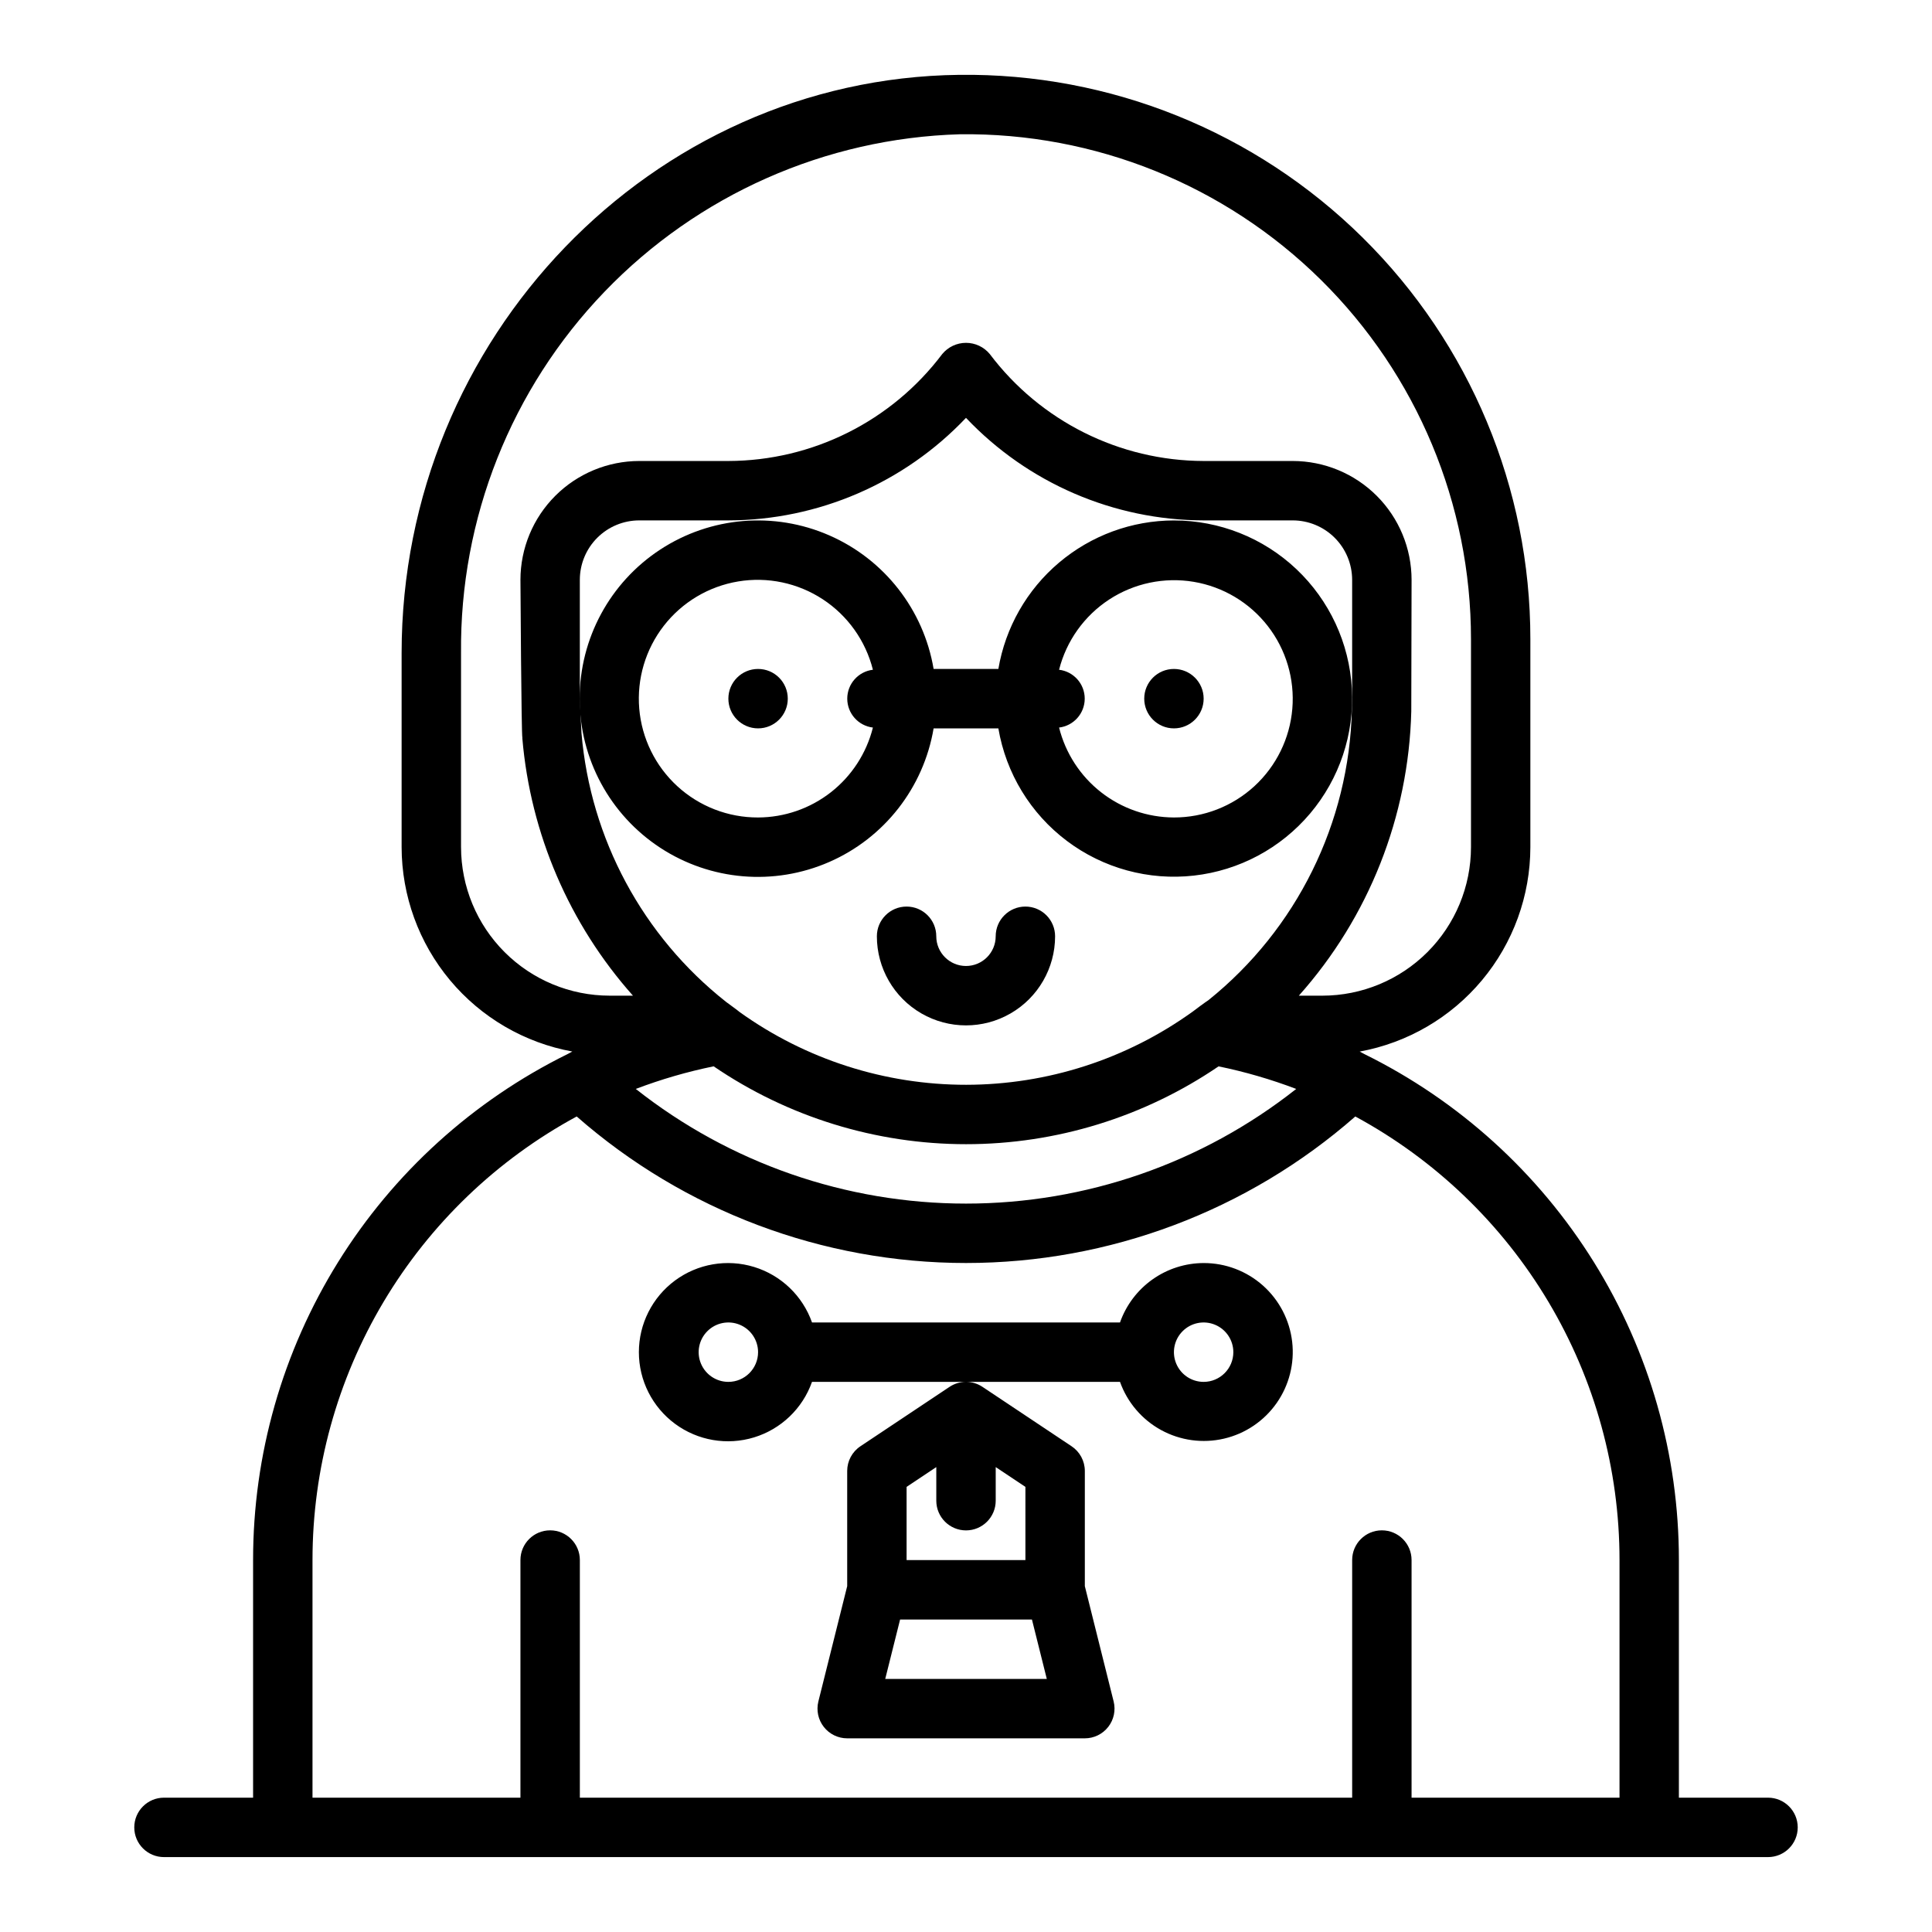
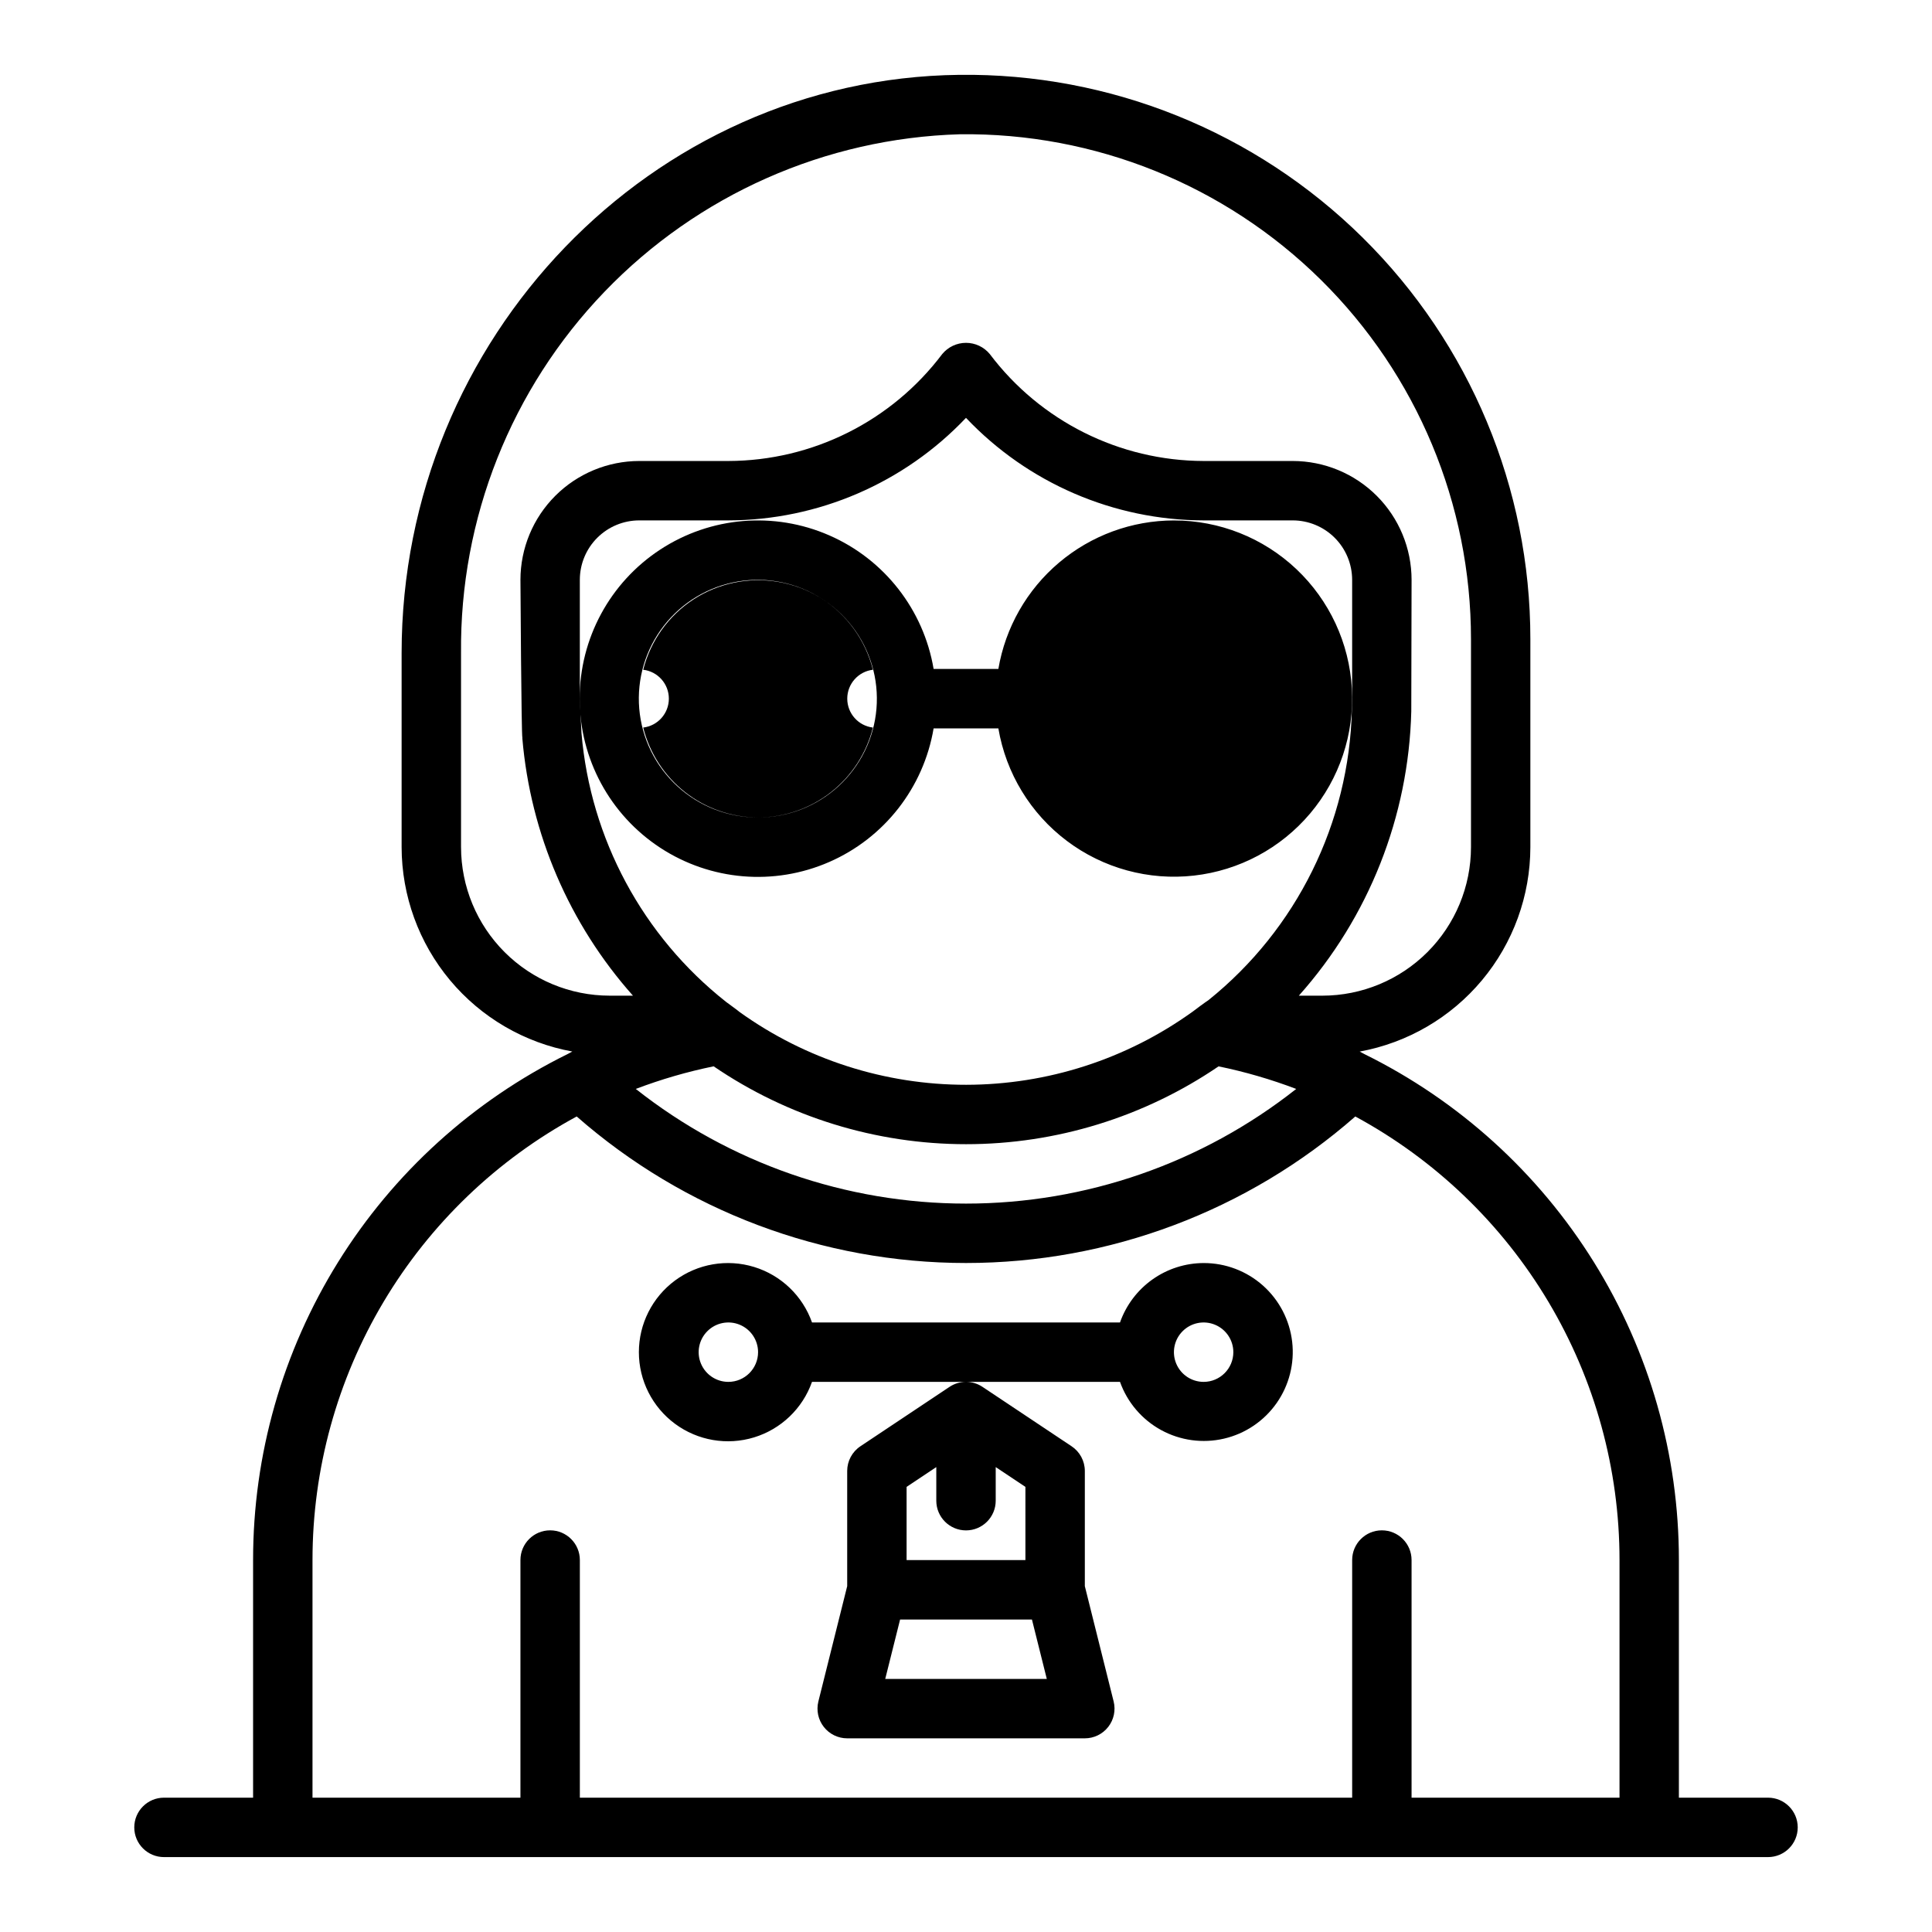
<svg xmlns="http://www.w3.org/2000/svg" fill="#000000" width="800px" height="800px" version="1.1" viewBox="144 144 512 512">
  <g>
-     <path d="m455.1 281.92c-11.152 0.02-21.938 3.981-30.449 11.184-8.516 7.199-14.207 17.184-16.074 28.176h-17.16c-2.656-15.711-13.055-29.027-27.66-35.406-14.602-6.383-31.438-4.969-44.773 3.758-13.336 8.723-21.371 23.586-21.371 39.52 0 15.938 8.035 30.801 21.371 39.523 13.336 8.727 30.172 10.141 44.773 3.758 14.605-6.379 25.004-19.695 27.66-35.406h17.16c2.019 11.895 8.512 22.562 18.152 29.82 9.637 7.258 21.688 10.547 33.676 9.195 11.988-1.348 23.008-7.238 30.789-16.457 7.785-9.219 11.742-21.066 11.062-33.109-0.68-12.047-5.941-23.375-14.711-31.66s-20.379-12.898-32.445-12.895zm-110.21 78.719c-7.91 0.027-15.543-2.926-21.375-8.27-5.836-5.344-9.441-12.688-10.109-20.57-0.664-7.883 1.664-15.727 6.519-21.973 4.856-6.246 11.883-10.434 19.688-11.734 7.805-1.301 15.812 0.387 22.43 4.723s11.359 11.004 13.285 18.676c-3.879 0.465-6.797 3.754-6.797 7.66s2.918 7.195 6.797 7.66c-1.699 6.793-5.617 12.824-11.129 17.141-5.512 4.316-12.309 6.668-19.309 6.688zm110.21 0c-7-0.02-13.793-2.371-19.309-6.688-5.512-4.316-9.426-10.348-11.125-17.141 3.875-0.465 6.797-3.754 6.797-7.66s-2.922-7.195-6.797-7.66c1.934-7.648 6.676-14.293 13.281-18.613 6.609-4.316 14.598-5.992 22.383-4.691 7.785 1.301 14.793 5.484 19.641 11.715 4.844 6.231 7.168 14.055 6.508 21.922-0.656 7.863-4.25 15.195-10.062 20.535-5.812 5.336-13.422 8.293-21.316 8.281z" />
-     <path d="m415.74 384.25c-4.348 0-7.871 3.523-7.871 7.871s-3.523 7.875-7.871 7.875-7.875-3.527-7.875-7.875-3.523-7.871-7.871-7.871-7.871 3.523-7.871 7.871c0 8.438 4.5 16.234 11.809 20.453 7.305 4.219 16.309 4.219 23.613 0 7.309-4.219 11.809-12.016 11.809-20.453 0-2.086-0.828-4.09-2.305-5.566-1.477-1.477-3.477-2.305-5.566-2.305z" />
+     <path d="m455.1 281.92c-11.152 0.02-21.938 3.981-30.449 11.184-8.516 7.199-14.207 17.184-16.074 28.176h-17.16c-2.656-15.711-13.055-29.027-27.66-35.406-14.602-6.383-31.438-4.969-44.773 3.758-13.336 8.723-21.371 23.586-21.371 39.52 0 15.938 8.035 30.801 21.371 39.523 13.336 8.727 30.172 10.141 44.773 3.758 14.605-6.379 25.004-19.695 27.66-35.406h17.16c2.019 11.895 8.512 22.562 18.152 29.82 9.637 7.258 21.688 10.547 33.676 9.195 11.988-1.348 23.008-7.238 30.789-16.457 7.785-9.219 11.742-21.066 11.062-33.109-0.68-12.047-5.941-23.375-14.711-31.66s-20.379-12.898-32.445-12.895zm-110.21 78.719c-7.91 0.027-15.543-2.926-21.375-8.27-5.836-5.344-9.441-12.688-10.109-20.57-0.664-7.883 1.664-15.727 6.519-21.973 4.856-6.246 11.883-10.434 19.688-11.734 7.805-1.301 15.812 0.387 22.43 4.723s11.359 11.004 13.285 18.676c-3.879 0.465-6.797 3.754-6.797 7.66s2.918 7.195 6.797 7.66c-1.699 6.793-5.617 12.824-11.129 17.141-5.512 4.316-12.309 6.668-19.309 6.688zc-7-0.02-13.793-2.371-19.309-6.688-5.512-4.316-9.426-10.348-11.125-17.141 3.875-0.465 6.797-3.754 6.797-7.66s-2.922-7.195-6.797-7.66c1.934-7.648 6.676-14.293 13.281-18.613 6.609-4.316 14.598-5.992 22.383-4.691 7.785 1.301 14.793 5.484 19.641 11.715 4.844 6.231 7.168 14.055 6.508 21.922-0.656 7.863-4.25 15.195-10.062 20.535-5.812 5.336-13.422 8.293-21.316 8.281z" />
    <path d="m612.54 620.41h-23.617v-62.977c0.012-27.895-7.785-55.238-22.508-78.93-14.723-23.695-35.785-42.797-60.801-55.141-0.137-0.066-0.258-0.152-0.395-0.211-0.305-0.148-0.586-0.328-0.891-0.473 12.684-2.32 24.152-9.012 32.414-18.906 8.266-9.898 12.801-22.375 12.82-35.266v-55.105c0.016-39.992-15.988-78.32-44.441-106.43-28.449-28.105-66.973-43.641-106.96-43.137-81.461 0.977-147.73 69.727-147.73 153.25v51.414c0.023 12.891 4.559 25.367 12.824 35.266 8.262 9.895 19.73 16.582 32.414 18.902-0.301 0.145-0.578 0.324-0.879 0.473-0.145 0.062-0.273 0.152-0.414 0.219-25.016 12.348-46.074 31.445-60.797 55.141-14.723 23.691-22.52 51.031-22.508 78.926v62.977h-23.617c-4.348 0-7.871 3.527-7.871 7.875 0 4.348 3.523 7.871 7.871 7.871h425.09c4.348 0 7.871-3.523 7.871-7.871 0-4.348-3.523-7.875-7.871-7.875zm-110.28-288.34c-0.703 30.02-14.621 58.199-38.035 77.004-0.625 0.371-3.852 2.769-4.172 3.035v-0.004c-17.473 12.574-38.445 19.348-59.973 19.375-21.523 0.023-42.516-6.707-60.016-19.238-0.445-0.395-3.223-2.414-3.652-2.731v-0.004c-22.07-17.418-35.938-43.199-38.312-71.219-0.047-0.539-0.438-9.148-0.438-9.148v-31.484c0.004-4.176 1.664-8.18 4.613-11.129 2.953-2.953 6.953-4.613 11.129-4.617h23.617c23.824-0.059 46.586-9.883 62.977-27.176 16.387 17.293 39.148 27.117 62.977 27.176h23.617-0.004c4.176 0.004 8.176 1.664 11.129 4.617 2.949 2.949 4.609 6.953 4.617 11.129v31.488c0 0.496-0.059 2.375-0.074 2.926zm-169.14 94.516c19.723 13.445 43.035 20.637 66.902 20.637 23.867 0 47.184-7.188 66.91-20.625 7.008 1.438 13.891 3.441 20.578 5.981-24.922 19.684-55.75 30.387-87.508 30.387s-62.59-10.703-87.512-30.387c6.703-2.547 13.602-4.551 20.629-5.992zm-66.941-58.082v-51.414c-0.355-35.664 13.289-70.043 38.004-95.754 24.715-25.711 58.527-40.703 94.176-41.754 35.781-0.453 70.25 13.445 95.707 38.594 25.453 25.145 39.773 59.441 39.762 95.223v55.105c-0.012 10.434-4.164 20.438-11.543 27.816s-17.383 11.531-27.82 11.543h-6.258c18.543-20.793 29.102-47.492 29.797-75.348 0.016-0.562 0.078-34.859 0.078-34.859-0.008-8.352-3.328-16.355-9.23-22.258-5.906-5.902-13.91-9.223-22.258-9.23h-23.613c-22.289-0.055-43.266-10.547-56.68-28.344-1.551-1.879-3.863-2.969-6.297-2.969-2.438 0-4.746 1.09-6.301 2.969-13.414 17.797-34.391 28.289-56.676 28.344h-23.617c-8.348 0.008-16.352 3.328-22.254 9.23-5.906 5.902-9.227 13.906-9.234 22.258 0 0 0.234 41.105 0.516 41.914 0 0.035-0.016 0.07-0.012 0.105v-0.004c2.156 25.301 12.441 49.219 29.312 68.191h-6.199c-10.438-0.012-20.441-4.164-27.82-11.543s-11.527-17.383-11.539-27.816zm251.9 251.9v-62.977c0-4.348-3.523-7.871-7.871-7.871-4.348 0-7.871 3.523-7.871 7.871v62.977h-204.67v-62.977c0-4.348-3.527-7.871-7.875-7.871-4.348 0-7.871 3.523-7.871 7.871v62.977h-55.105v-62.977c0-24.082 6.504-47.719 18.828-68.41s30.012-37.672 51.188-49.141c28.543 25.031 65.207 38.832 103.17 38.832 37.961 0 74.625-13.801 103.17-38.832 21.176 11.469 38.863 28.449 51.188 49.141s18.828 44.328 18.828 68.41v62.977z" />
    <path d="m462.98 478.72c-4.871 0.016-9.613 1.535-13.582 4.356-3.969 2.82-6.969 6.797-8.586 11.387h-81.621c-2.496-7.059-8.191-12.516-15.352-14.707-7.16-2.191-14.938-0.859-20.957 3.594-6.019 4.453-9.574 11.5-9.574 18.988 0 7.488 3.555 14.531 9.574 18.984 6.019 4.453 13.797 5.789 20.957 3.598 7.16-2.191 12.855-7.652 15.352-14.711h40.785c-1.547 0.004-3.055 0.465-4.34 1.324l-23.617 15.742c-2.191 1.461-3.504 3.918-3.504 6.551v30.52l-7.637 30.551c-0.586 2.352-0.059 4.84 1.434 6.75 1.492 1.91 3.777 3.027 6.203 3.027h62.977c2.422 0 4.711-1.117 6.199-3.027 1.492-1.91 2.023-4.402 1.434-6.754l-7.633-30.547v-30.52c0-2.633-1.316-5.09-3.508-6.551l-23.617-15.742c-1.285-0.859-2.793-1.32-4.34-1.324h40.785c1.945 5.453 5.828 10 10.91 12.777 5.082 2.773 11.004 3.582 16.645 2.269 5.637-1.312 10.598-4.656 13.93-9.391s4.809-10.531 4.141-16.281c-0.664-5.75-3.426-11.059-7.75-14.906-4.328-3.848-9.918-5.969-15.707-5.957zm-84.383 110.21 3.938-15.742h34.941l3.938 15.742zm37.148-31.488h-31.488v-19.402l7.871-5.246v8.906c0 4.348 3.527 7.871 7.875 7.871s7.871-3.523 7.871-7.871v-8.906l7.871 5.246zm-78.719-47.23c-3.184 0-6.055-1.918-7.273-4.859s-0.547-6.328 1.707-8.578c2.25-2.254 5.637-2.926 8.578-1.707s4.859 4.09 4.859 7.273c-0.004 4.344-3.527 7.867-7.871 7.871zm125.95 0c-3.188 0-6.055-1.918-7.273-4.859s-0.547-6.328 1.707-8.578c2.25-2.254 5.637-2.926 8.578-1.707 2.941 1.219 4.859 4.09 4.859 7.273-0.004 4.344-3.527 7.867-7.871 7.871z" />
    <path d="m462.98 329.15c0 4.348-3.527 7.875-7.875 7.875-4.348 0-7.871-3.527-7.871-7.875 0-4.348 3.523-7.871 7.871-7.871 4.348 0 7.875 3.523 7.875 7.871" />
    <path d="m352.77 329.15c0 4.348-3.523 7.875-7.871 7.875-4.348 0-7.871-3.527-7.871-7.875 0-4.348 3.523-7.871 7.871-7.871 4.348 0 7.871 3.523 7.871 7.871" />
  </g>
</svg>